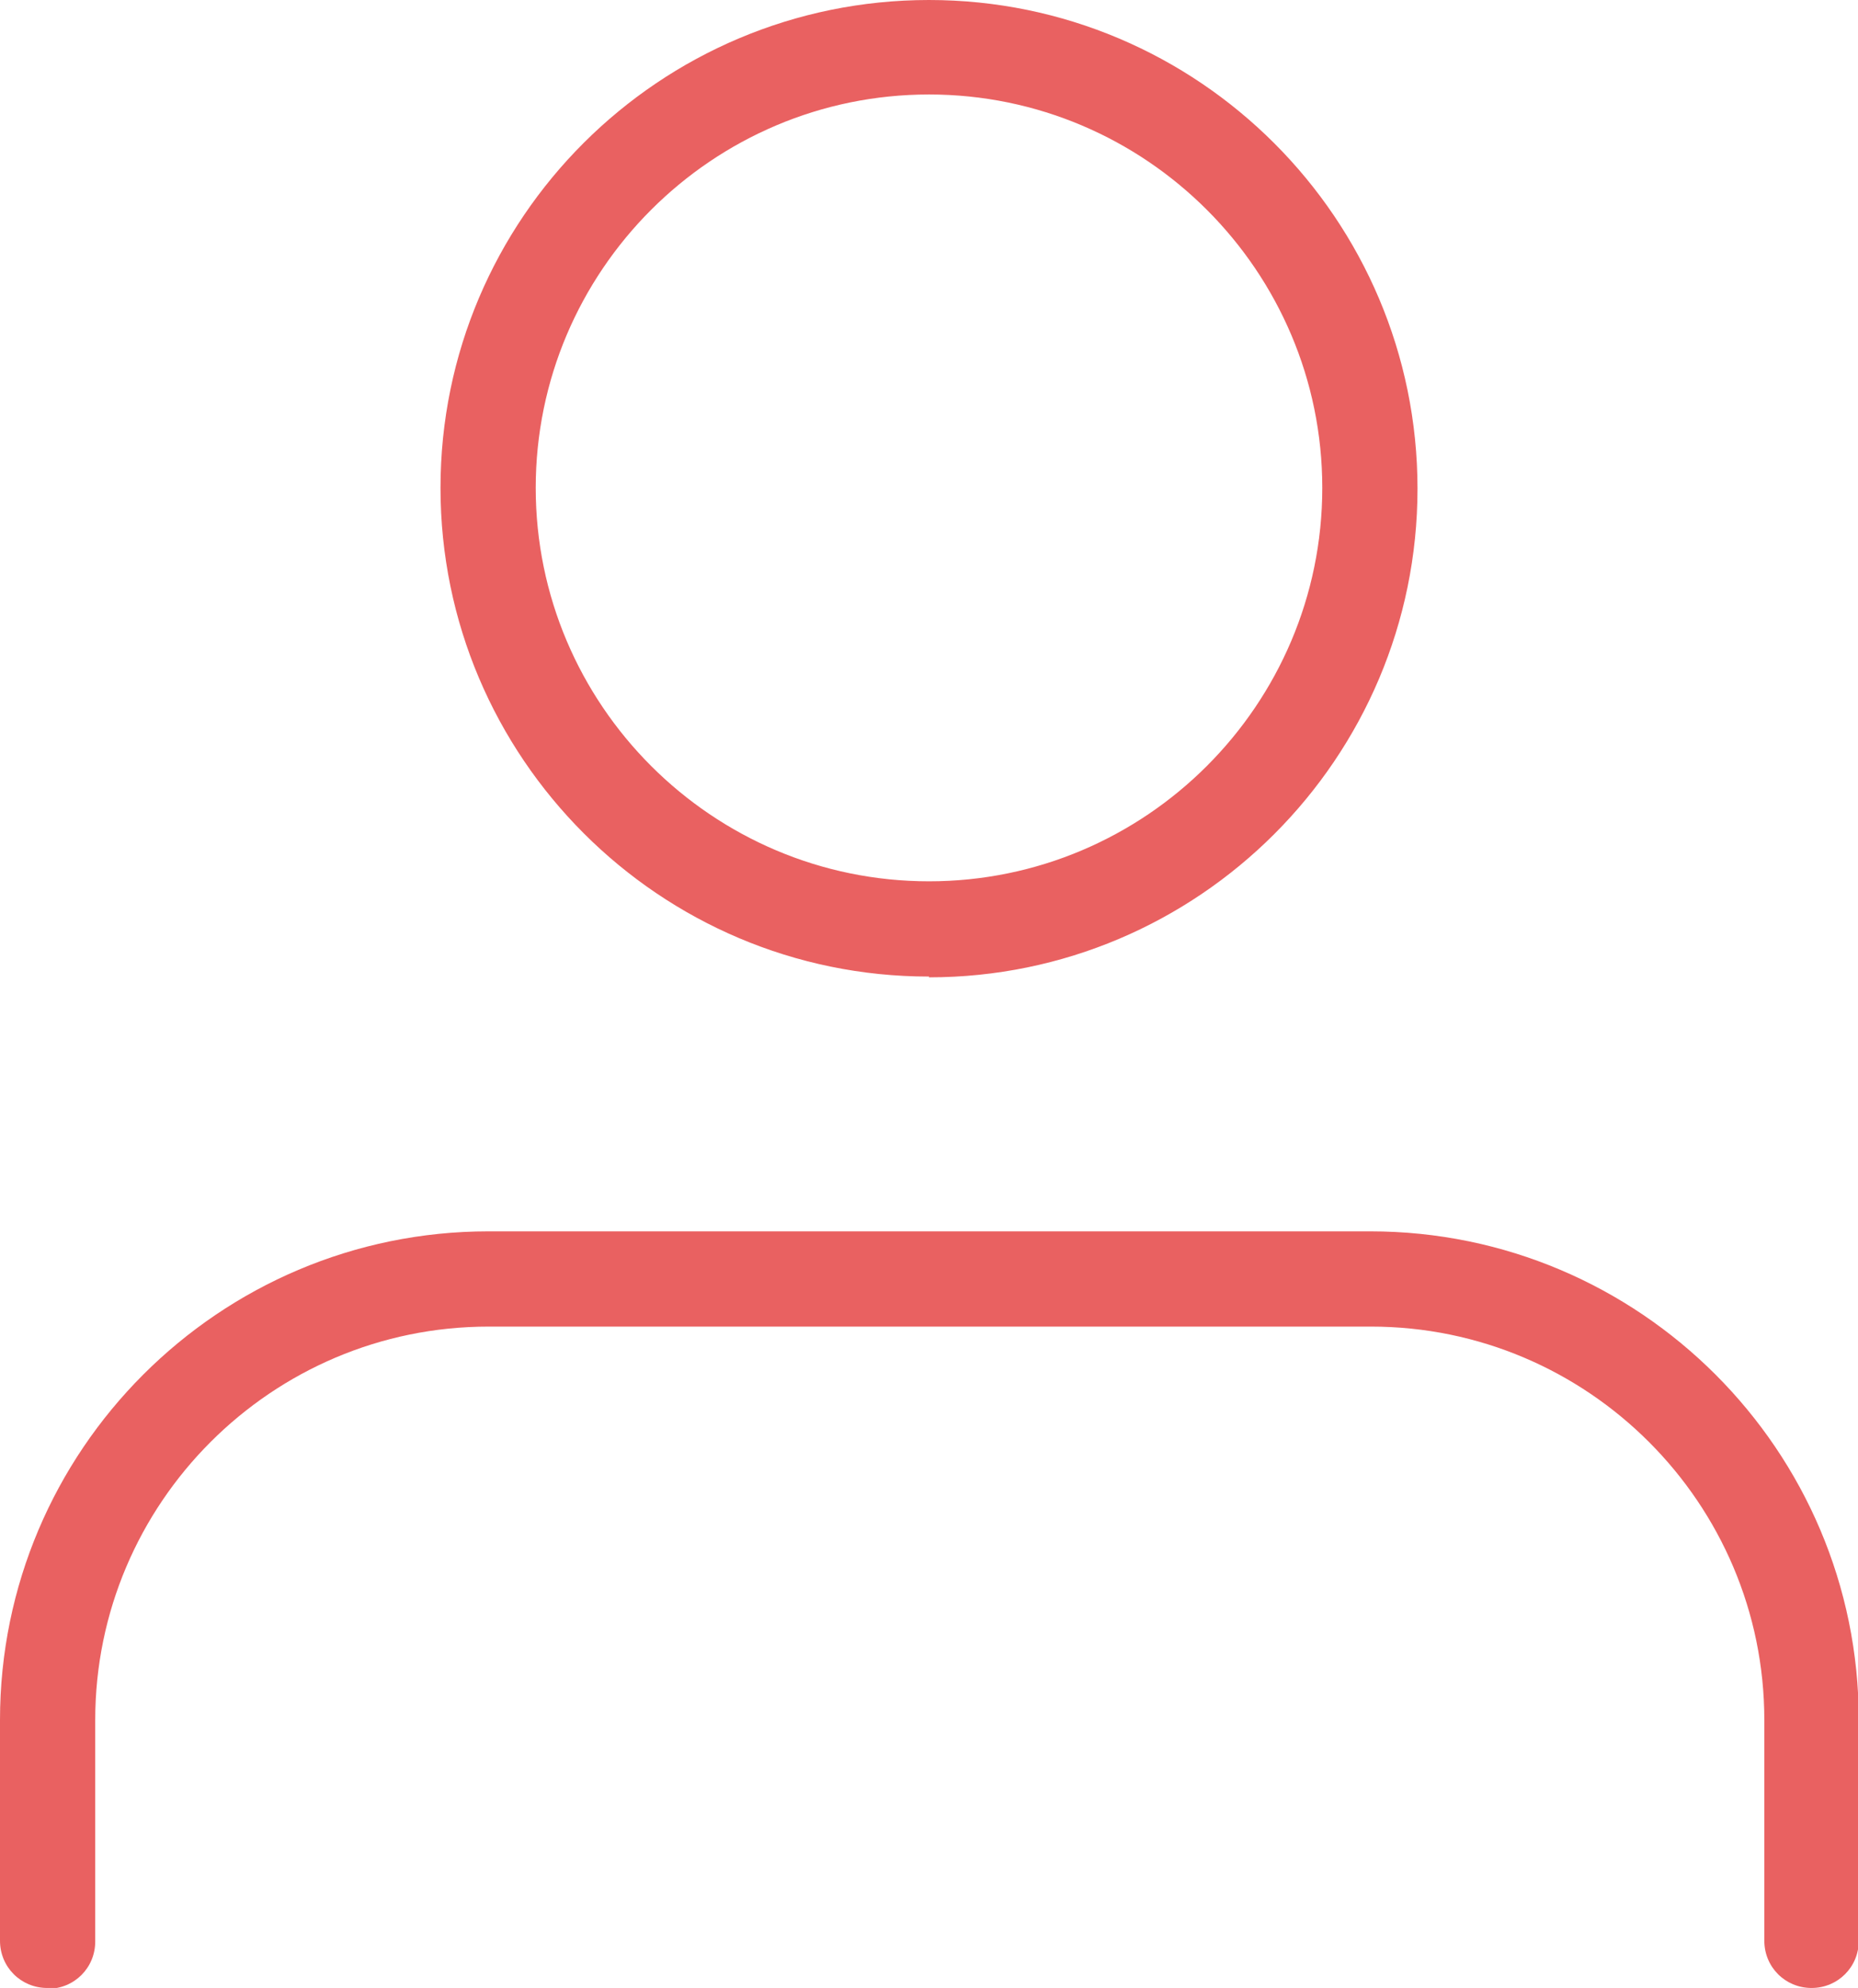
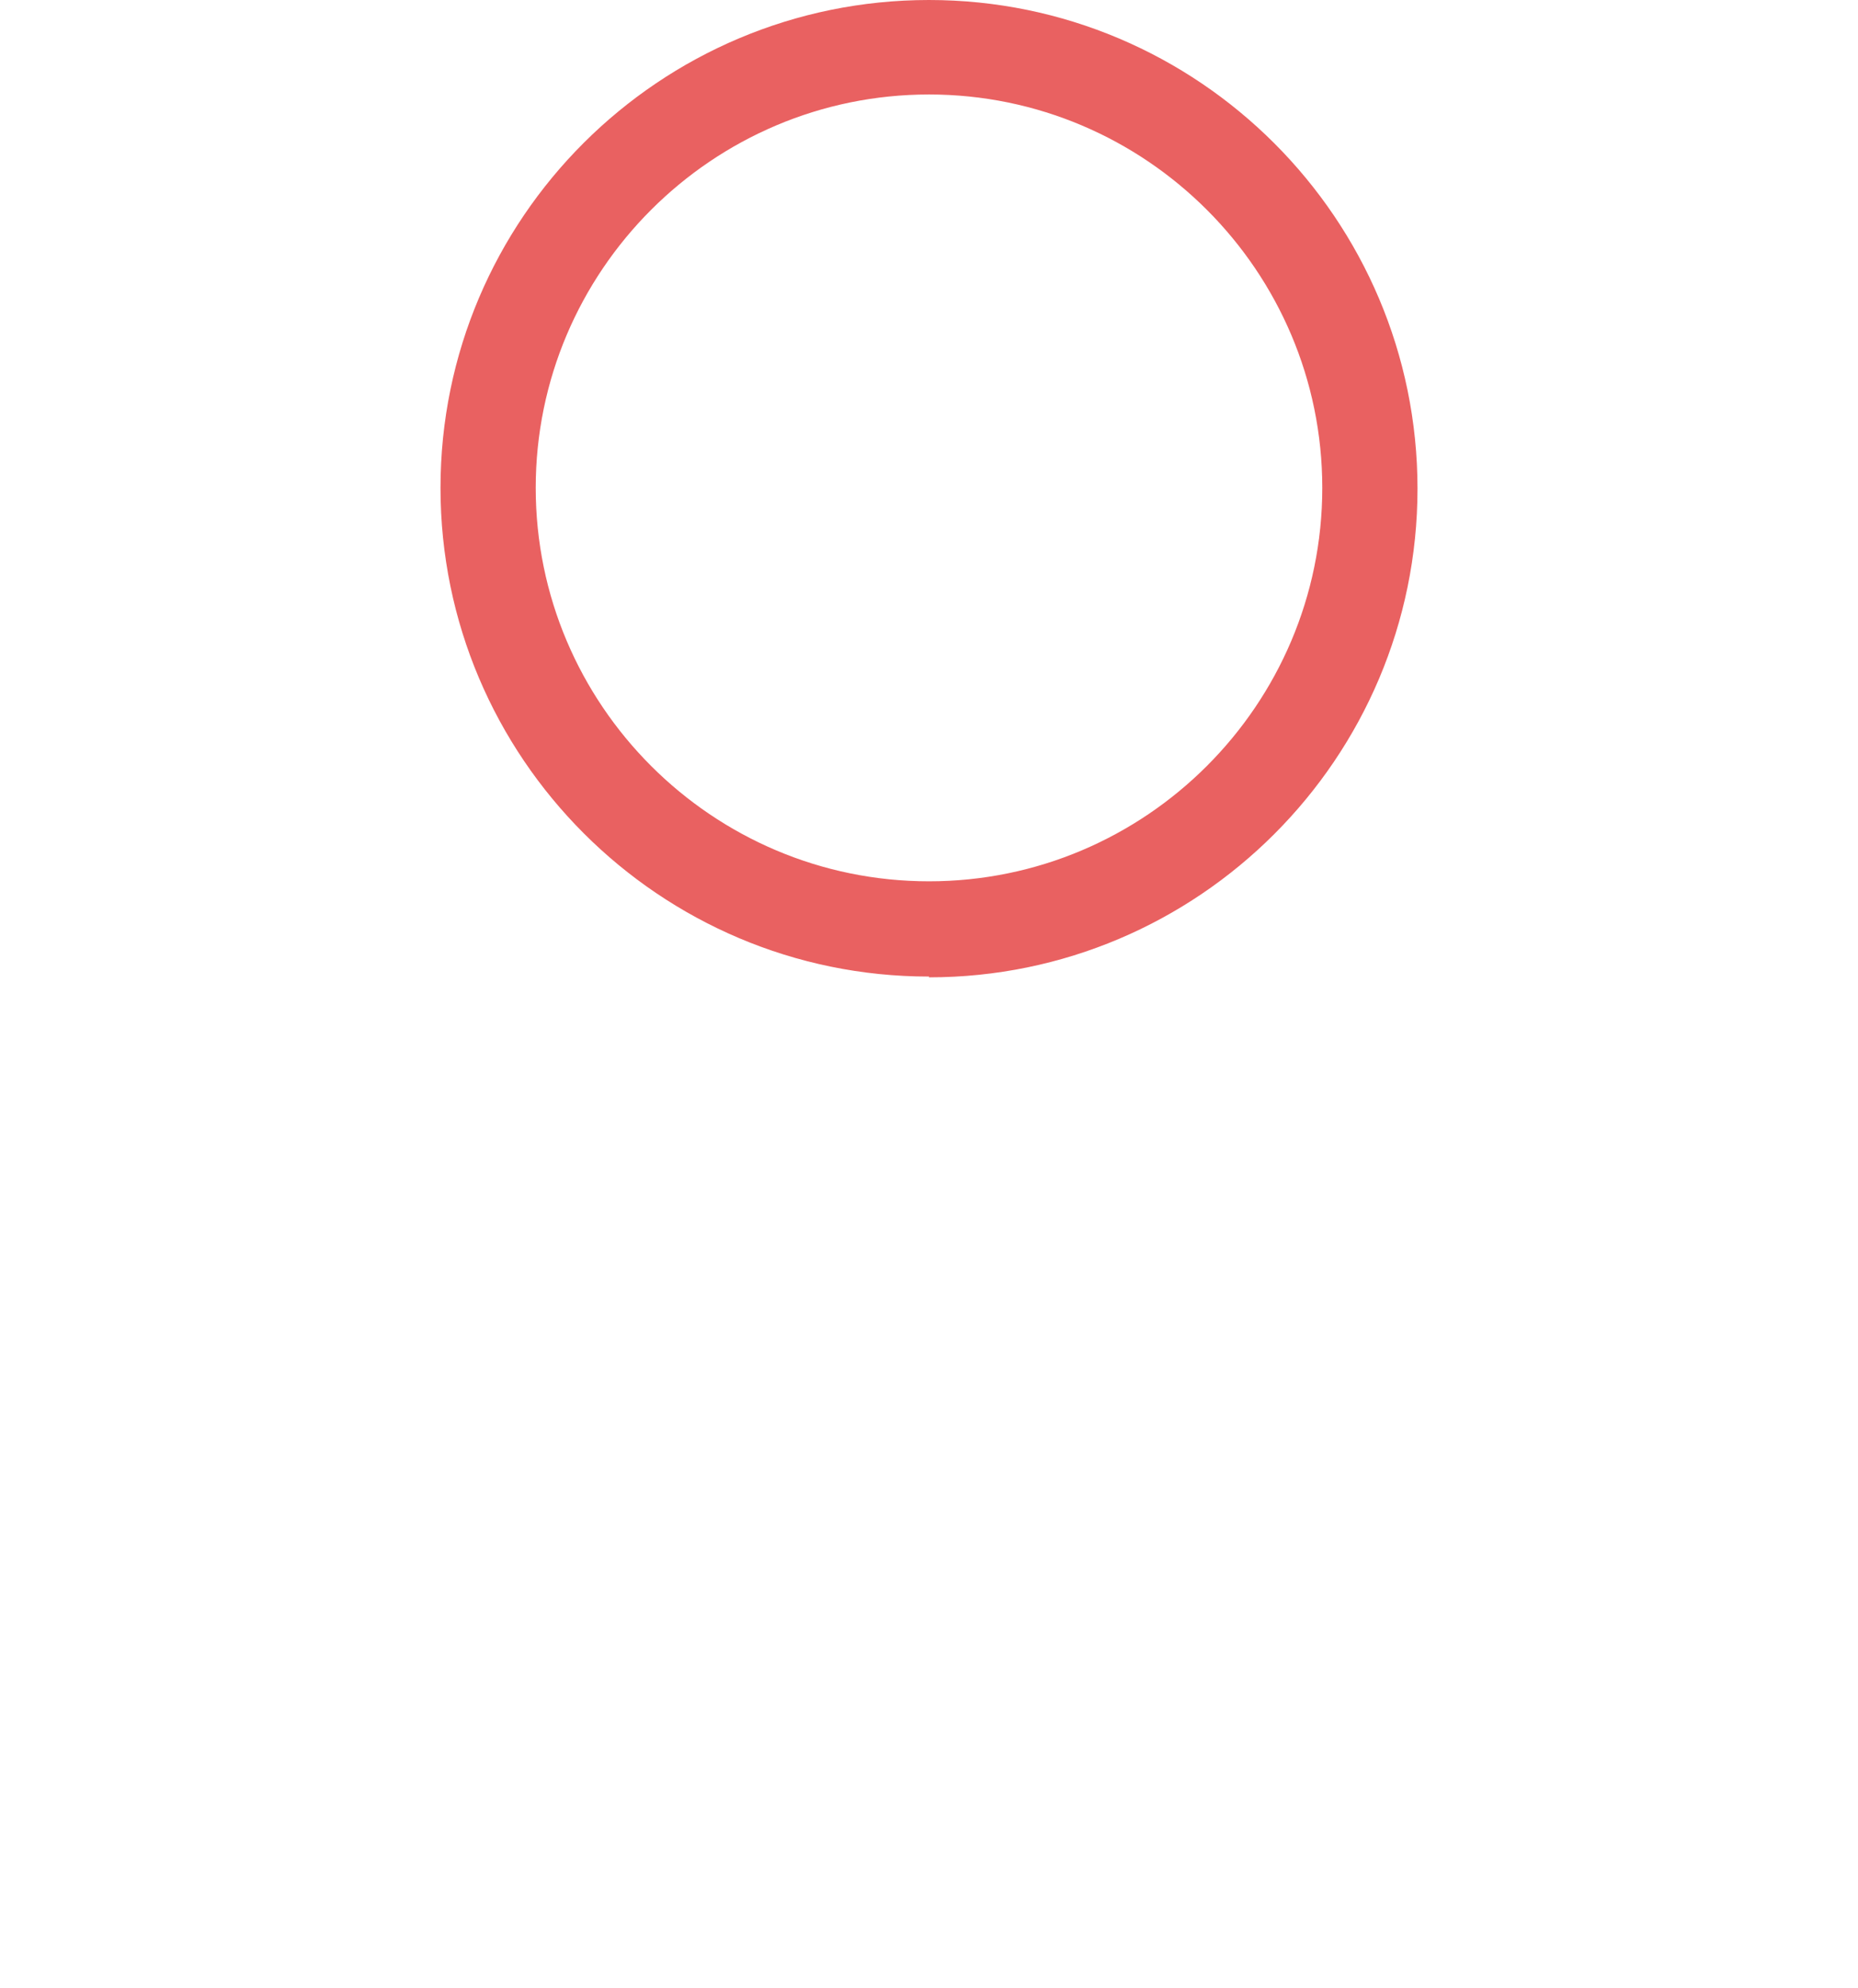
<svg xmlns="http://www.w3.org/2000/svg" id="Ebene_2" data-name="Ebene 2" viewBox="0 0 24 25.67">
  <defs>
    <style>
      .cls-1 {
        fill: #e96161;
      }
    </style>
  </defs>
  <g id="Ebene_1-2" data-name="Ebene 1">
    <g id="Icon_feather-user" data-name="Icon feather-user">
      <g id="Pfad_206" data-name="Pfad 206">
-         <path class="cls-1" d="m.61,25.67c-.34,0-.61-.27-.61-.61v-2.85c0-3.48,2.83-6.31,6.31-6.31h11.39c3.48,0,6.31,2.83,6.31,6.31v2.85c0,.34-.27.61-.61.61s-.61-.27-.61-.61v-2.85c0-2.8-2.28-5.08-5.08-5.08H6.31c-2.8,0-5.08,2.28-5.08,5.08v2.86c0,.34-.27.61-.61.61Z" />
-       </g>
+         </g>
      <g id="Pfad_207" data-name="Pfad 207">
        <path class="cls-1" d="m12,12.61c-3.48,0-6.31-2.83-6.31-6.31S8.52,0,12,0s6.31,2.83,6.31,6.31-2.83,6.31-6.31,6.31Zm0-11.39c-2.8,0-5.08,2.28-5.08,5.08s2.28,5.08,5.08,5.08,5.08-2.28,5.08-5.08S14.8,1.22,12,1.22Z" />
      </g>
    </g>
  </g>
</svg>